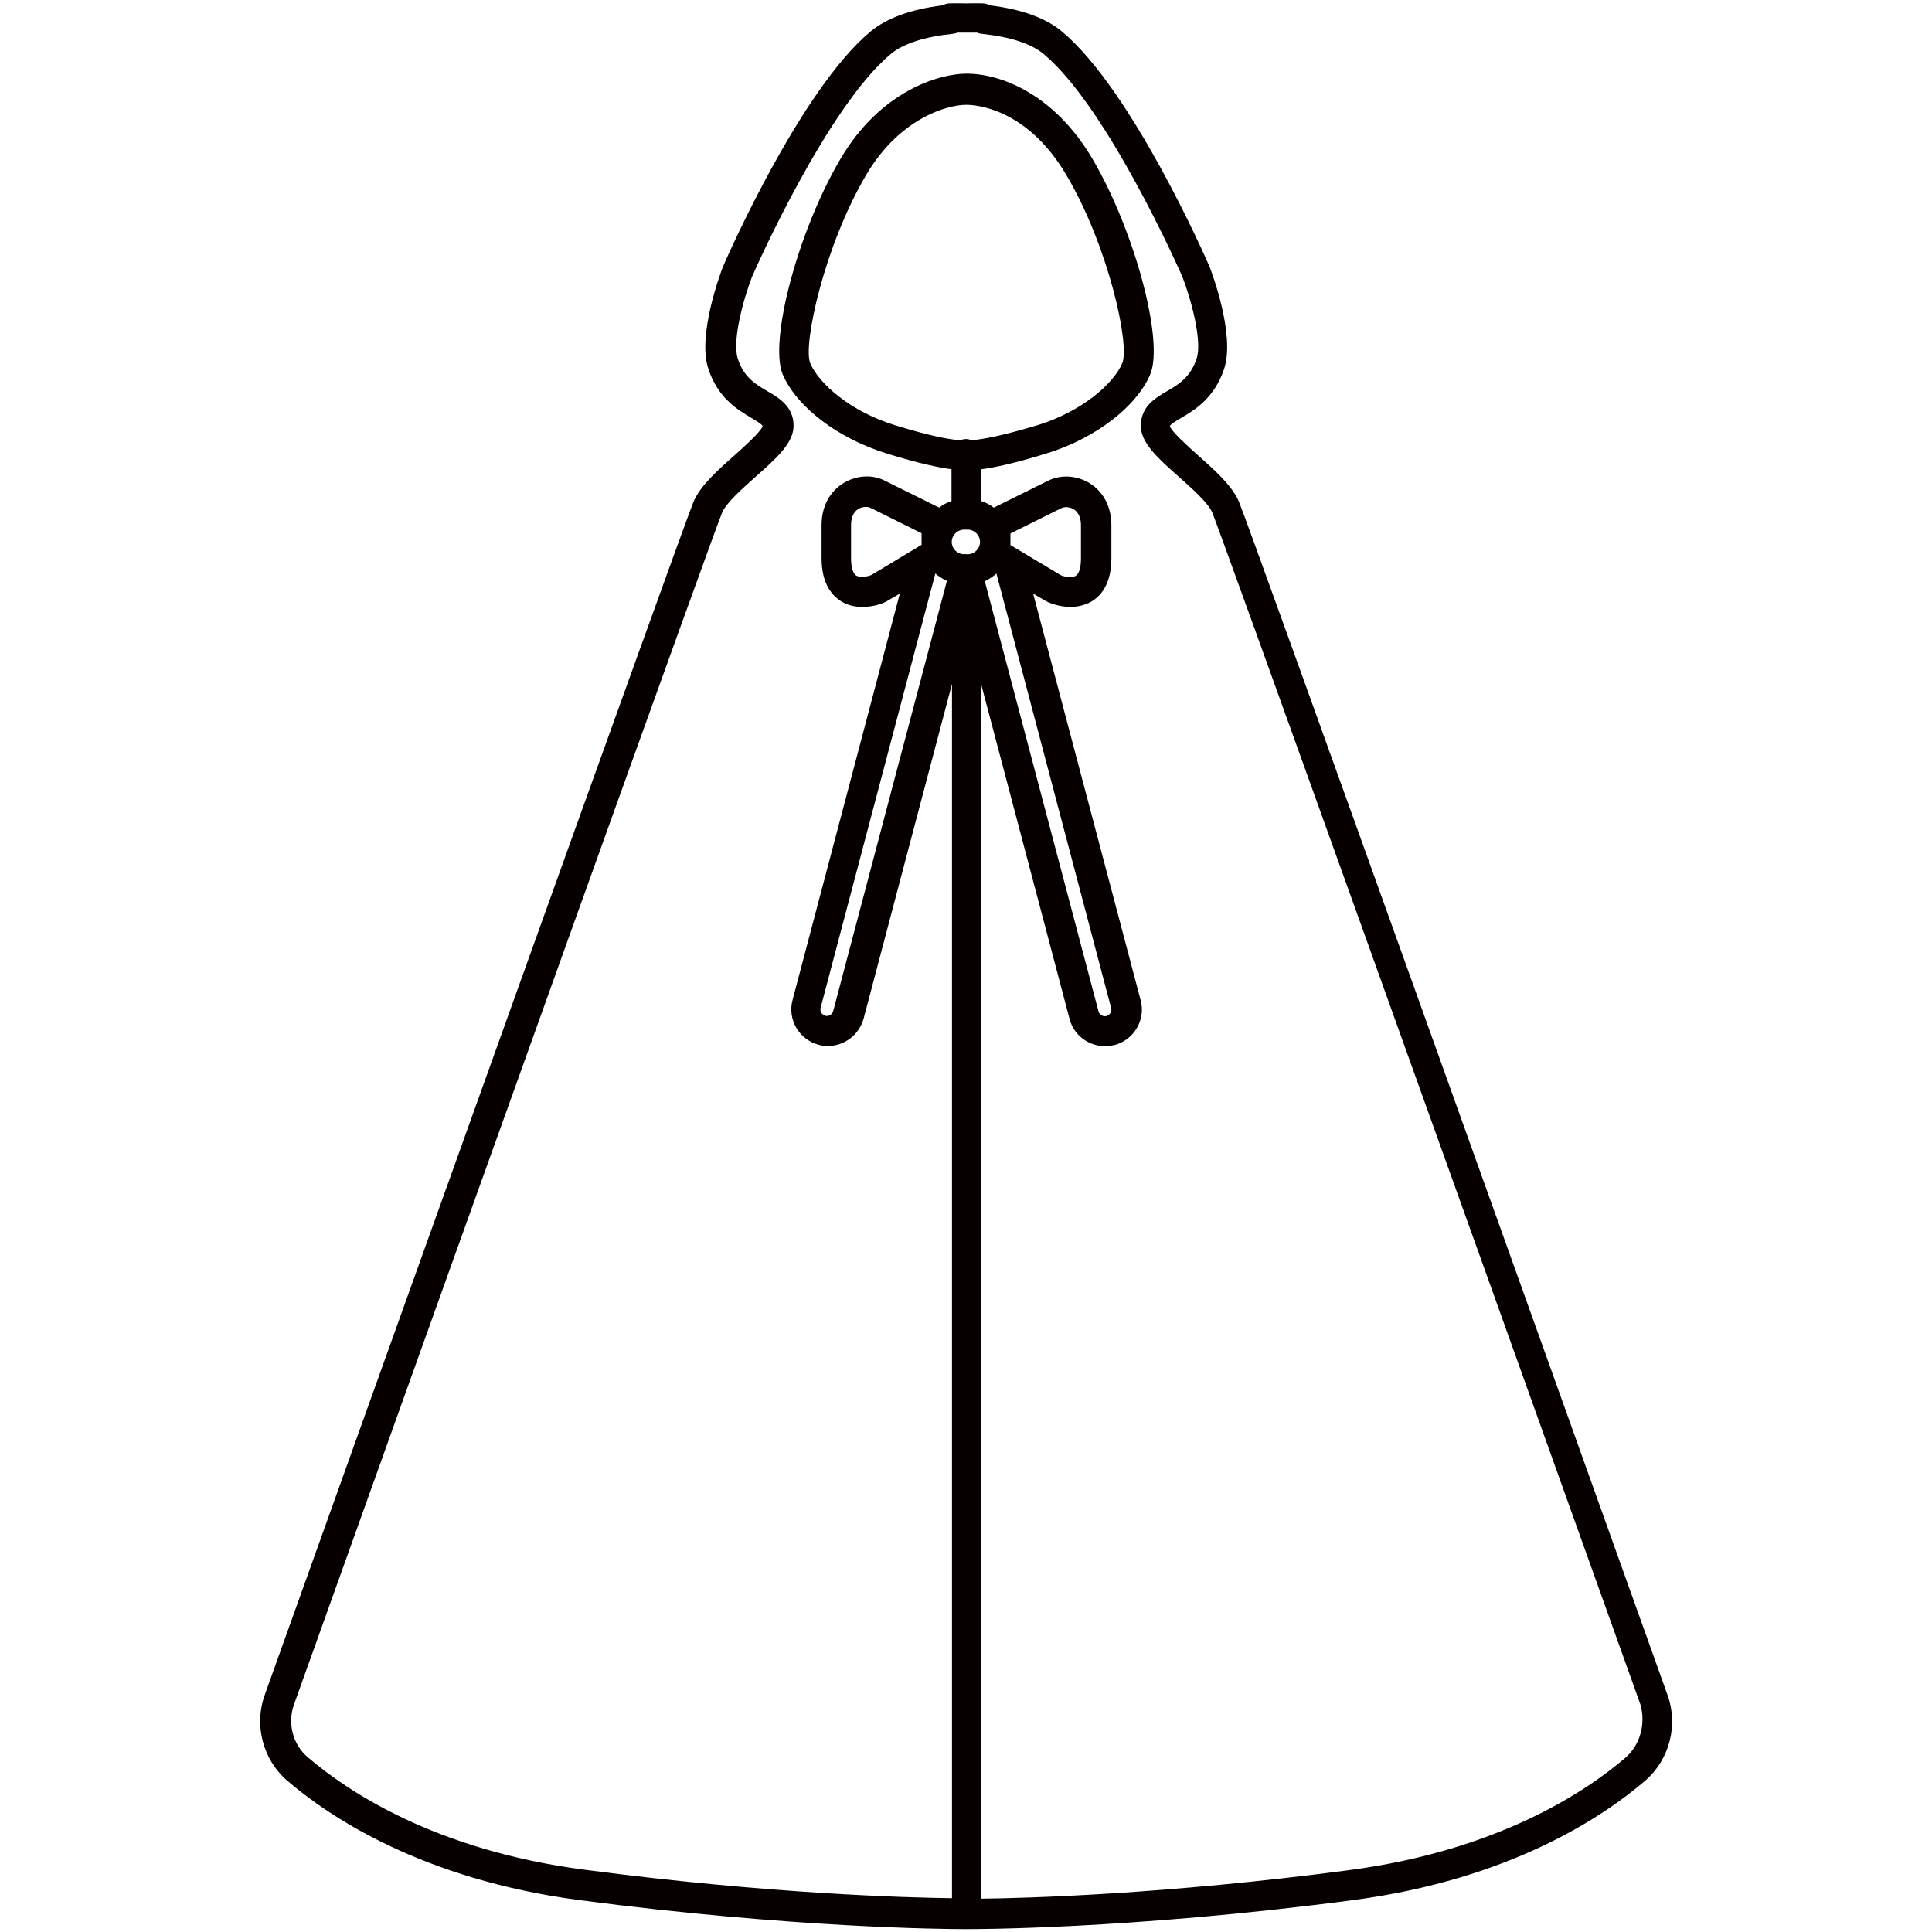
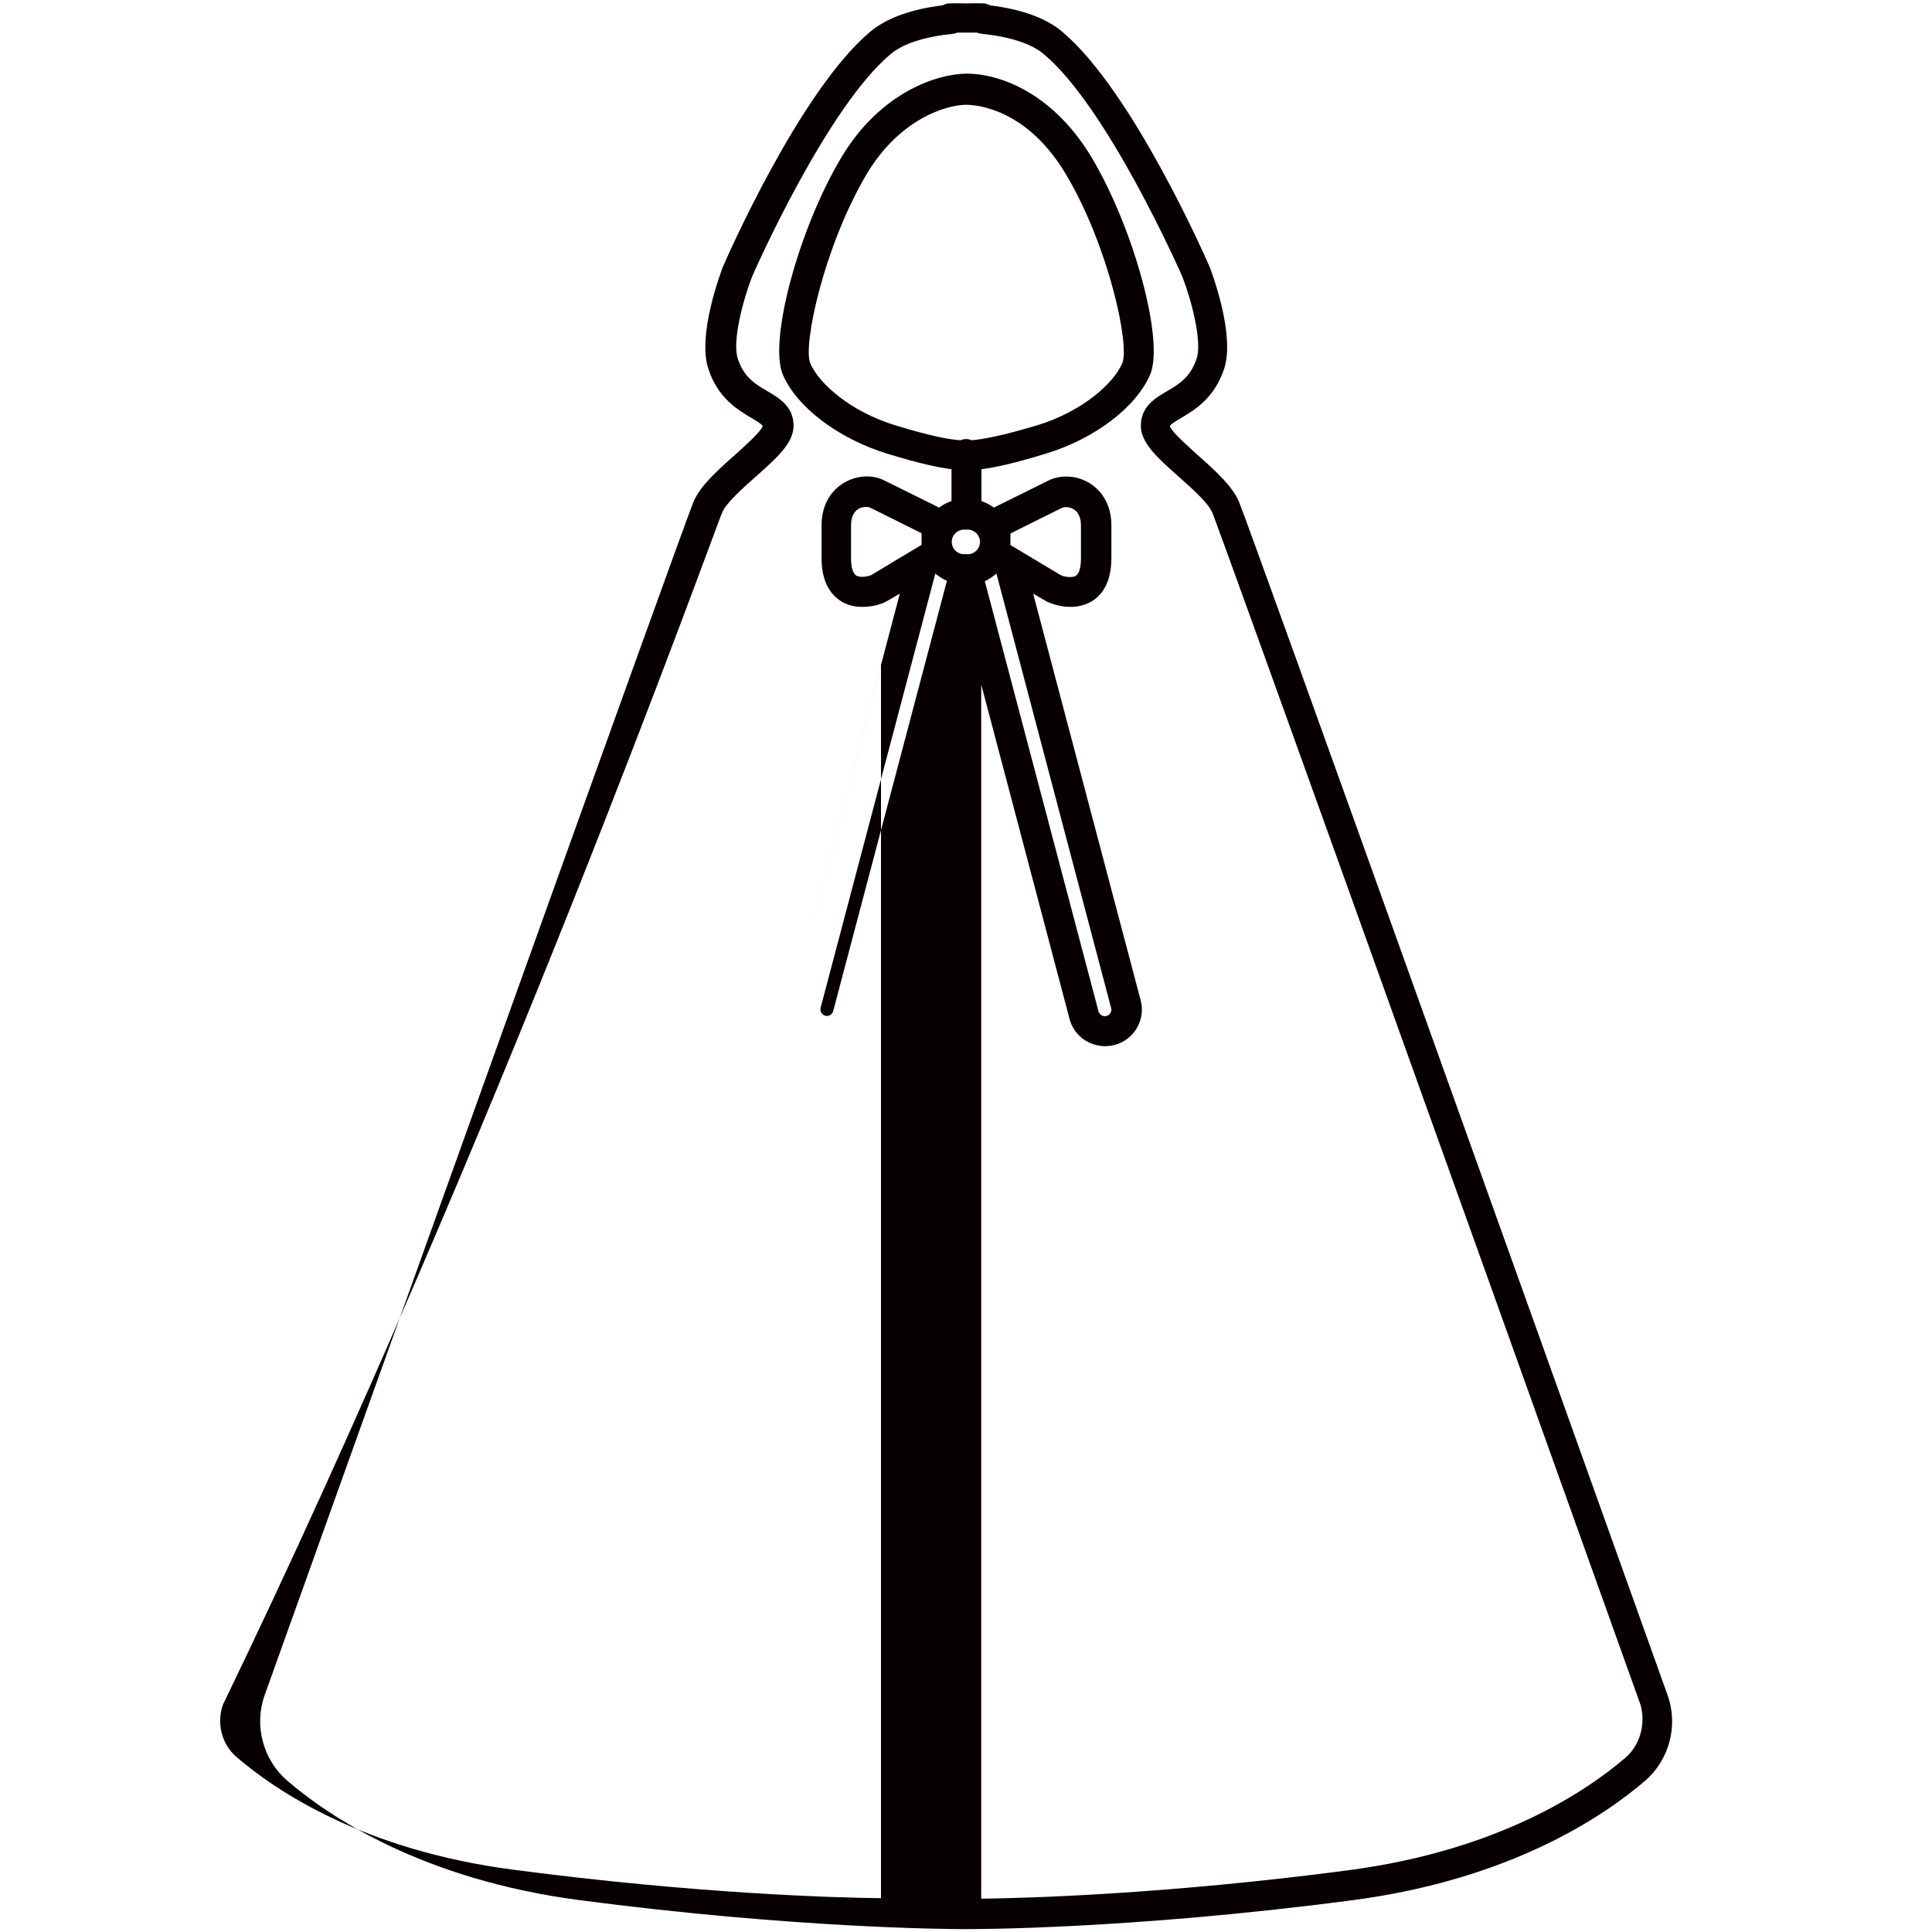
<svg xmlns="http://www.w3.org/2000/svg" t="1749992722553" class="icon" viewBox="0 0 1024 1024" version="1.1" p-id="133709" width="128" height="128">
-   <path d="M883.84 898.432C831.872 753.152 662.016 278.4 656.64 265.856c-3.584-8.448-12.928-16.768-21.888-24.704-5.12-4.608-13.568-12.16-14.72-15.232 0.256-0.896 2.048-2.048 5.888-4.352 7.04-4.096 17.664-10.368 22.912-26.112 5.888-17.792-6.4-50.688-7.808-54.272 0-0.128-0.128-0.256-0.128-0.256-1.664-3.84-40.704-92.928-77.952-124.16-8.704-7.296-21.632-11.904-38.4-13.952-1.024-0.64-2.304-1.024-3.584-1.024-0.128 0-3.2-0.128-7.936 0h-1.792c-4.736-0.128-7.808 0-7.936 0-1.28 0-2.56 0.384-3.584 1.024-16.896 2.048-29.824 6.784-38.4 13.952-37.248 31.104-76.288 120.32-77.952 124.16 0 0.128-0.128 0.256-0.128 0.256-1.408 3.712-13.696 36.48-7.808 54.272 5.12 15.744 15.872 21.888 22.912 26.112 3.84 2.304 5.632 3.456 5.888 4.352-1.152 3.072-9.6 10.624-14.72 15.232-8.96 7.936-18.304 16.256-21.888 24.704-5.376 12.672-175.36 487.424-227.328 632.576-5.76 16-0.896 34.304 11.904 45.312 22.016 18.944 71.424 52.352 154.88 63.36 113.152 14.848 194.816 15.36 203.648 15.36h1.92c0.896 0 85.12 0.384 204.544-15.36 83.456-11.008 132.864-44.416 154.88-63.36 12.8-11.136 17.536-29.312 11.776-45.312zM461.824 304.768c-1.408 0.64-5.76 1.664-8.064 0.256-1.664-1.024-2.688-4.352-2.688-9.088v-17.664c0-4.096 1.408-7.04 3.968-8.576 1.28-0.768 2.688-1.024 3.968-1.024 0.896 0 1.792 0.128 2.304 0.512 0.128 0 0.256 0.128 0.384 0.128l26.752 13.312v6.144l-26.624 16z m49.28-24.064h1.792c3.584 0 6.528 2.944 6.528 6.528s-2.944 6.528-6.528 6.528h-0.64c-0.512-0.128-1.152-0.128-1.664 0-3.456-0.256-6.144-3.072-6.144-6.528 0-3.584 2.944-6.528 6.656-6.528z m17.024 23.296l60.8 230.272c0.512 1.792-0.64 3.712-2.432 4.224-1.792 0.512-3.712-0.64-4.224-2.304l-60.288-228.096c2.304-1.152 4.352-2.56 6.144-4.096z m7.424-15.104v-6.144l26.752-13.312c0.128 0 0.256-0.128 0.384-0.128 1.28-0.768 3.968-0.768 6.272 0.512 2.56 1.536 3.968 4.48 3.968 8.576v17.664c0 4.736-1.024 8.064-2.688 9.088-2.176 1.408-6.656 0.384-7.936-0.256l-26.752-16z m-20.608-55.552c-0.896-0.384-1.92-0.64-2.944-0.64-1.024 0-2.048 0.256-2.944 0.64-5.632-0.384-14.976-1.92-34.56-7.936-23.552-7.168-40.448-22.016-45.056-32.896-3.968-9.6 7.296-61.952 29.824-100.096 17.28-29.184 42.112-36.864 52.864-36.864 5.12 0 32 1.792 52.864 36.864 22.656 38.144 33.92 90.624 29.824 100.096-4.608 10.88-21.504 25.728-45.056 32.896-19.712 5.888-29.056 7.424-34.816 7.936z m-13.056 74.496L441.6 535.936c-0.512 1.792-2.432 2.944-4.224 2.432-1.792-0.512-2.944-2.432-2.432-4.224l60.8-230.144c1.92 1.536 3.968 2.944 6.144 3.84z m359.68 623.744c-20.736 17.792-67.2 49.152-146.56 59.648-98.048 12.928-172.16 14.848-194.944 15.104V362.752L566.912 540.16c2.304 8.704 10.24 14.336 18.816 14.336 1.664 0 3.328-0.256 5.12-0.64 10.368-2.816 16.512-13.568 13.696-23.808l-56.96-215.424 6.784 3.968c0.128 0 0.128 0.128 0.256 0.128 1.92 1.024 7.04 2.944 12.672 2.944 3.584 0 7.552-0.768 11.136-2.816 4.864-2.816 10.624-9.216 10.624-22.912v-17.664c0-9.728-4.352-17.92-11.904-22.4-6.912-4.096-15.488-4.352-22.016-0.896l-28.416 14.08c-1.92-1.536-4.224-2.688-6.528-3.456v-16.896c6.784-0.896 16.896-2.944 34.304-8.32 25.728-7.808 47.872-24.704 55.168-41.984 7.424-17.792-8.448-76.672-30.848-114.56-19.584-33.024-47.232-44.8-66.56-44.8-14.848 0-45.696 9.472-66.56 44.8-22.528 37.888-38.272 96.768-30.848 114.56 7.296 17.28 29.44 34.048 55.168 41.984 17.408 5.376 27.52 7.424 34.304 8.32v16.896c-2.432 0.768-4.608 1.92-6.528 3.456l-28.416-14.08c-6.528-3.584-15.104-3.2-22.016 0.896-7.552 4.48-11.904 12.544-11.904 22.4v17.664c0 13.696 5.76 19.968 10.624 22.912 3.584 2.176 7.424 2.816 11.136 2.816 5.76 0 10.752-1.792 12.672-2.944 0.128 0 0.128-0.128 0.256-0.128l6.784-3.968L420.096 529.92c-2.816 10.368 3.328 20.992 13.696 23.808 1.664 0.512 3.328 0.64 5.12 0.64 8.576 0 16.384-5.76 18.816-14.464l46.848-177.408V1006.08c-22.784-0.256-96.768-2.176-194.944-15.104-79.36-10.368-125.824-41.856-146.56-59.648-7.936-6.784-10.752-17.92-7.296-27.776C262.784 604.544 378.496 281.6 382.72 271.744c2.176-5.248 10.88-12.928 17.792-19.072 11.264-9.984 20.096-17.92 20.096-27.008 0-10.24-7.68-14.72-13.824-18.304-6.144-3.584-12.544-7.296-15.744-17.28-3.072-9.344 2.944-31.488 7.552-43.392 1.792-4.224 39.808-89.856 73.472-118.016 6.528-5.504 17.92-9.216 32.896-10.752 0.896-0.128 1.664-0.256 2.432-0.64h10.496c0.768 0.384 1.536 0.512 2.432 0.64 14.976 1.536 26.368 5.248 32.896 10.752 33.664 28.16 71.68 113.92 73.472 118.016 4.608 11.904 10.624 34.048 7.552 43.392-3.328 9.984-9.6 13.696-15.744 17.28-6.144 3.584-13.824 8.064-13.824 18.304 0 9.088 8.832 17.024 20.096 27.008 6.912 6.144 15.616 13.824 17.792 19.072 4.096 9.728 119.936 332.672 226.944 631.808 2.816 10.112-0.128 21.248-7.936 28.032z" fill="#060001" p-id="133710" />
+   <path d="M883.84 898.432C831.872 753.152 662.016 278.4 656.64 265.856c-3.584-8.448-12.928-16.768-21.888-24.704-5.12-4.608-13.568-12.16-14.72-15.232 0.256-0.896 2.048-2.048 5.888-4.352 7.04-4.096 17.664-10.368 22.912-26.112 5.888-17.792-6.4-50.688-7.808-54.272 0-0.128-0.128-0.256-0.128-0.256-1.664-3.84-40.704-92.928-77.952-124.16-8.704-7.296-21.632-11.904-38.4-13.952-1.024-0.64-2.304-1.024-3.584-1.024-0.128 0-3.2-0.128-7.936 0h-1.792c-4.736-0.128-7.808 0-7.936 0-1.28 0-2.56 0.384-3.584 1.024-16.896 2.048-29.824 6.784-38.4 13.952-37.248 31.104-76.288 120.32-77.952 124.16 0 0.128-0.128 0.256-0.128 0.256-1.408 3.712-13.696 36.48-7.808 54.272 5.12 15.744 15.872 21.888 22.912 26.112 3.84 2.304 5.632 3.456 5.888 4.352-1.152 3.072-9.6 10.624-14.72 15.232-8.96 7.936-18.304 16.256-21.888 24.704-5.376 12.672-175.36 487.424-227.328 632.576-5.76 16-0.896 34.304 11.904 45.312 22.016 18.944 71.424 52.352 154.88 63.36 113.152 14.848 194.816 15.36 203.648 15.36h1.92c0.896 0 85.12 0.384 204.544-15.36 83.456-11.008 132.864-44.416 154.88-63.36 12.8-11.136 17.536-29.312 11.776-45.312zM461.824 304.768c-1.408 0.64-5.76 1.664-8.064 0.256-1.664-1.024-2.688-4.352-2.688-9.088v-17.664c0-4.096 1.408-7.04 3.968-8.576 1.28-0.768 2.688-1.024 3.968-1.024 0.896 0 1.792 0.128 2.304 0.512 0.128 0 0.256 0.128 0.384 0.128l26.752 13.312v6.144l-26.624 16z m49.28-24.064h1.792c3.584 0 6.528 2.944 6.528 6.528s-2.944 6.528-6.528 6.528h-0.64c-0.512-0.128-1.152-0.128-1.664 0-3.456-0.256-6.144-3.072-6.144-6.528 0-3.584 2.944-6.528 6.656-6.528z m17.024 23.296l60.8 230.272c0.512 1.792-0.64 3.712-2.432 4.224-1.792 0.512-3.712-0.64-4.224-2.304l-60.288-228.096c2.304-1.152 4.352-2.56 6.144-4.096z m7.424-15.104v-6.144l26.752-13.312c0.128 0 0.256-0.128 0.384-0.128 1.28-0.768 3.968-0.768 6.272 0.512 2.56 1.536 3.968 4.48 3.968 8.576v17.664c0 4.736-1.024 8.064-2.688 9.088-2.176 1.408-6.656 0.384-7.936-0.256l-26.752-16z m-20.608-55.552c-0.896-0.384-1.92-0.64-2.944-0.64-1.024 0-2.048 0.256-2.944 0.64-5.632-0.384-14.976-1.92-34.56-7.936-23.552-7.168-40.448-22.016-45.056-32.896-3.968-9.6 7.296-61.952 29.824-100.096 17.28-29.184 42.112-36.864 52.864-36.864 5.12 0 32 1.792 52.864 36.864 22.656 38.144 33.92 90.624 29.824 100.096-4.608 10.88-21.504 25.728-45.056 32.896-19.712 5.888-29.056 7.424-34.816 7.936z m-13.056 74.496L441.6 535.936c-0.512 1.792-2.432 2.944-4.224 2.432-1.792-0.512-2.944-2.432-2.432-4.224l60.8-230.144c1.92 1.536 3.968 2.944 6.144 3.84z m359.68 623.744c-20.736 17.792-67.2 49.152-146.56 59.648-98.048 12.928-172.16 14.848-194.944 15.104V362.752L566.912 540.16c2.304 8.704 10.24 14.336 18.816 14.336 1.664 0 3.328-0.256 5.12-0.64 10.368-2.816 16.512-13.568 13.696-23.808l-56.96-215.424 6.784 3.968c0.128 0 0.128 0.128 0.256 0.128 1.92 1.024 7.04 2.944 12.672 2.944 3.584 0 7.552-0.768 11.136-2.816 4.864-2.816 10.624-9.216 10.624-22.912v-17.664c0-9.728-4.352-17.92-11.904-22.4-6.912-4.096-15.488-4.352-22.016-0.896l-28.416 14.08c-1.92-1.536-4.224-2.688-6.528-3.456v-16.896c6.784-0.896 16.896-2.944 34.304-8.32 25.728-7.808 47.872-24.704 55.168-41.984 7.424-17.792-8.448-76.672-30.848-114.56-19.584-33.024-47.232-44.8-66.56-44.8-14.848 0-45.696 9.472-66.56 44.8-22.528 37.888-38.272 96.768-30.848 114.56 7.296 17.28 29.44 34.048 55.168 41.984 17.408 5.376 27.52 7.424 34.304 8.32v16.896c-2.432 0.768-4.608 1.92-6.528 3.456l-28.416-14.08c-6.528-3.584-15.104-3.2-22.016 0.896-7.552 4.48-11.904 12.544-11.904 22.4v17.664c0 13.696 5.76 19.968 10.624 22.912 3.584 2.176 7.424 2.816 11.136 2.816 5.76 0 10.752-1.792 12.672-2.944 0.128 0 0.128-0.128 0.256-0.128l6.784-3.968L420.096 529.92l46.848-177.408V1006.08c-22.784-0.256-96.768-2.176-194.944-15.104-79.36-10.368-125.824-41.856-146.56-59.648-7.936-6.784-10.752-17.92-7.296-27.776C262.784 604.544 378.496 281.6 382.72 271.744c2.176-5.248 10.88-12.928 17.792-19.072 11.264-9.984 20.096-17.92 20.096-27.008 0-10.24-7.68-14.72-13.824-18.304-6.144-3.584-12.544-7.296-15.744-17.28-3.072-9.344 2.944-31.488 7.552-43.392 1.792-4.224 39.808-89.856 73.472-118.016 6.528-5.504 17.92-9.216 32.896-10.752 0.896-0.128 1.664-0.256 2.432-0.64h10.496c0.768 0.384 1.536 0.512 2.432 0.64 14.976 1.536 26.368 5.248 32.896 10.752 33.664 28.16 71.68 113.92 73.472 118.016 4.608 11.904 10.624 34.048 7.552 43.392-3.328 9.984-9.6 13.696-15.744 17.28-6.144 3.584-13.824 8.064-13.824 18.304 0 9.088 8.832 17.024 20.096 27.008 6.912 6.144 15.616 13.824 17.792 19.072 4.096 9.728 119.936 332.672 226.944 631.808 2.816 10.112-0.128 21.248-7.936 28.032z" fill="#060001" p-id="133710" />
</svg>